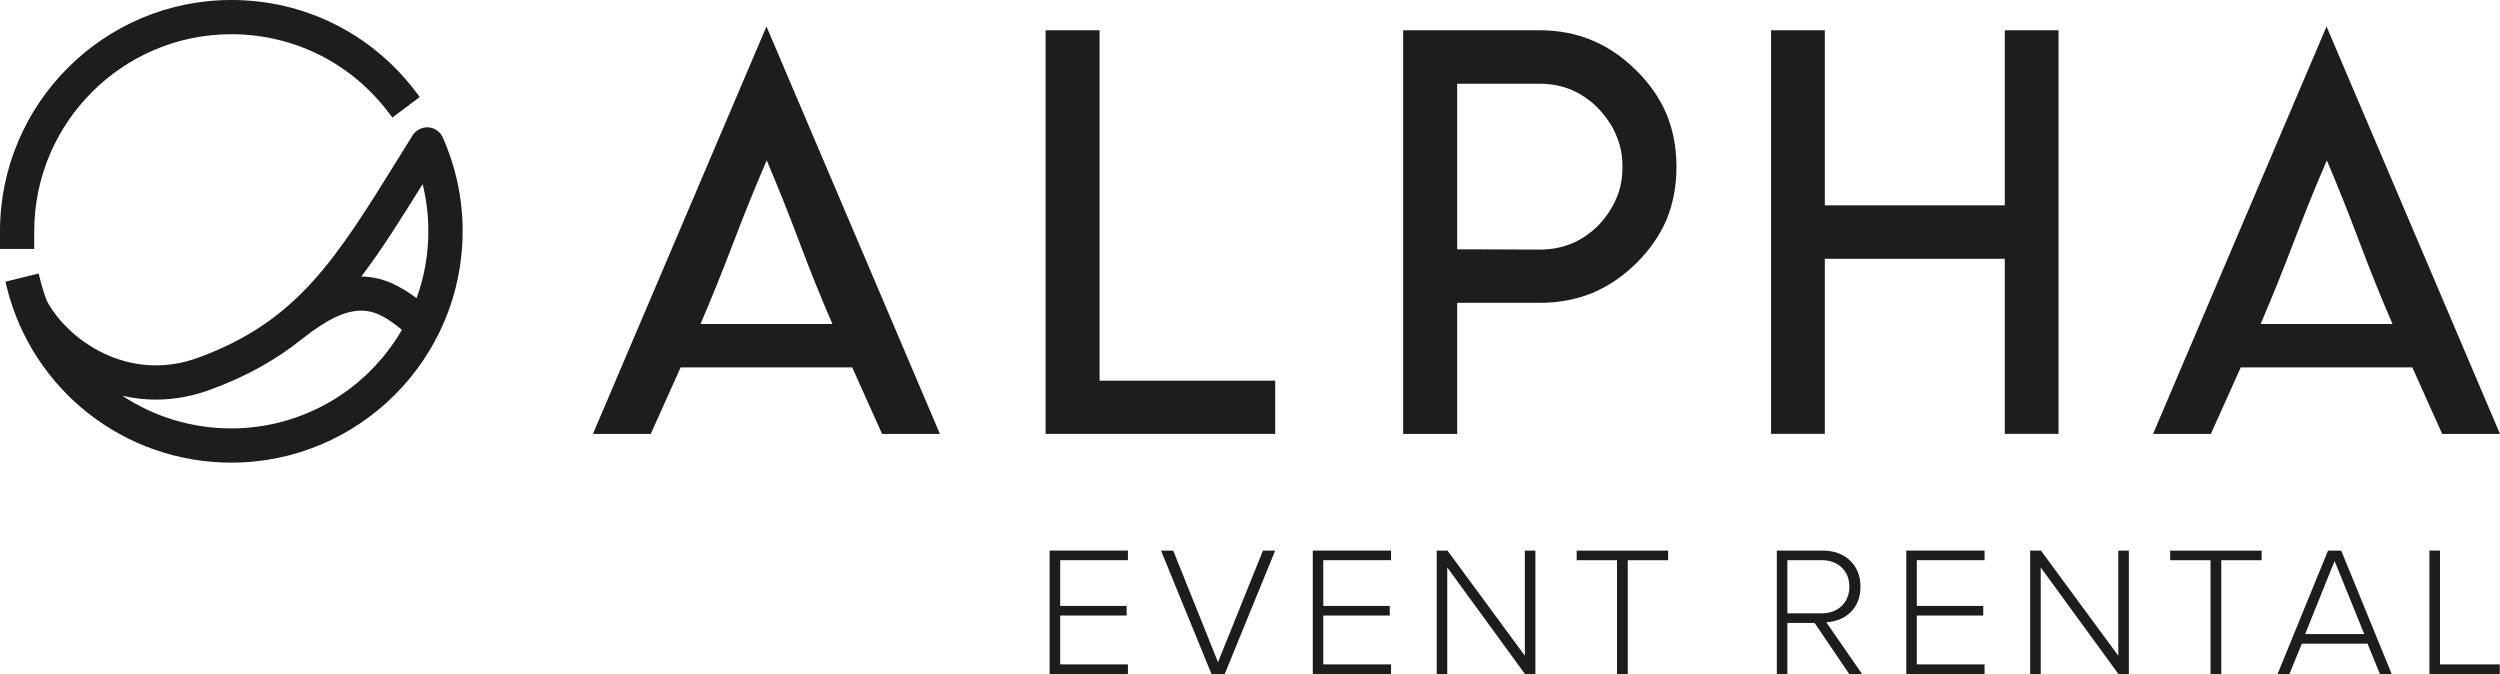
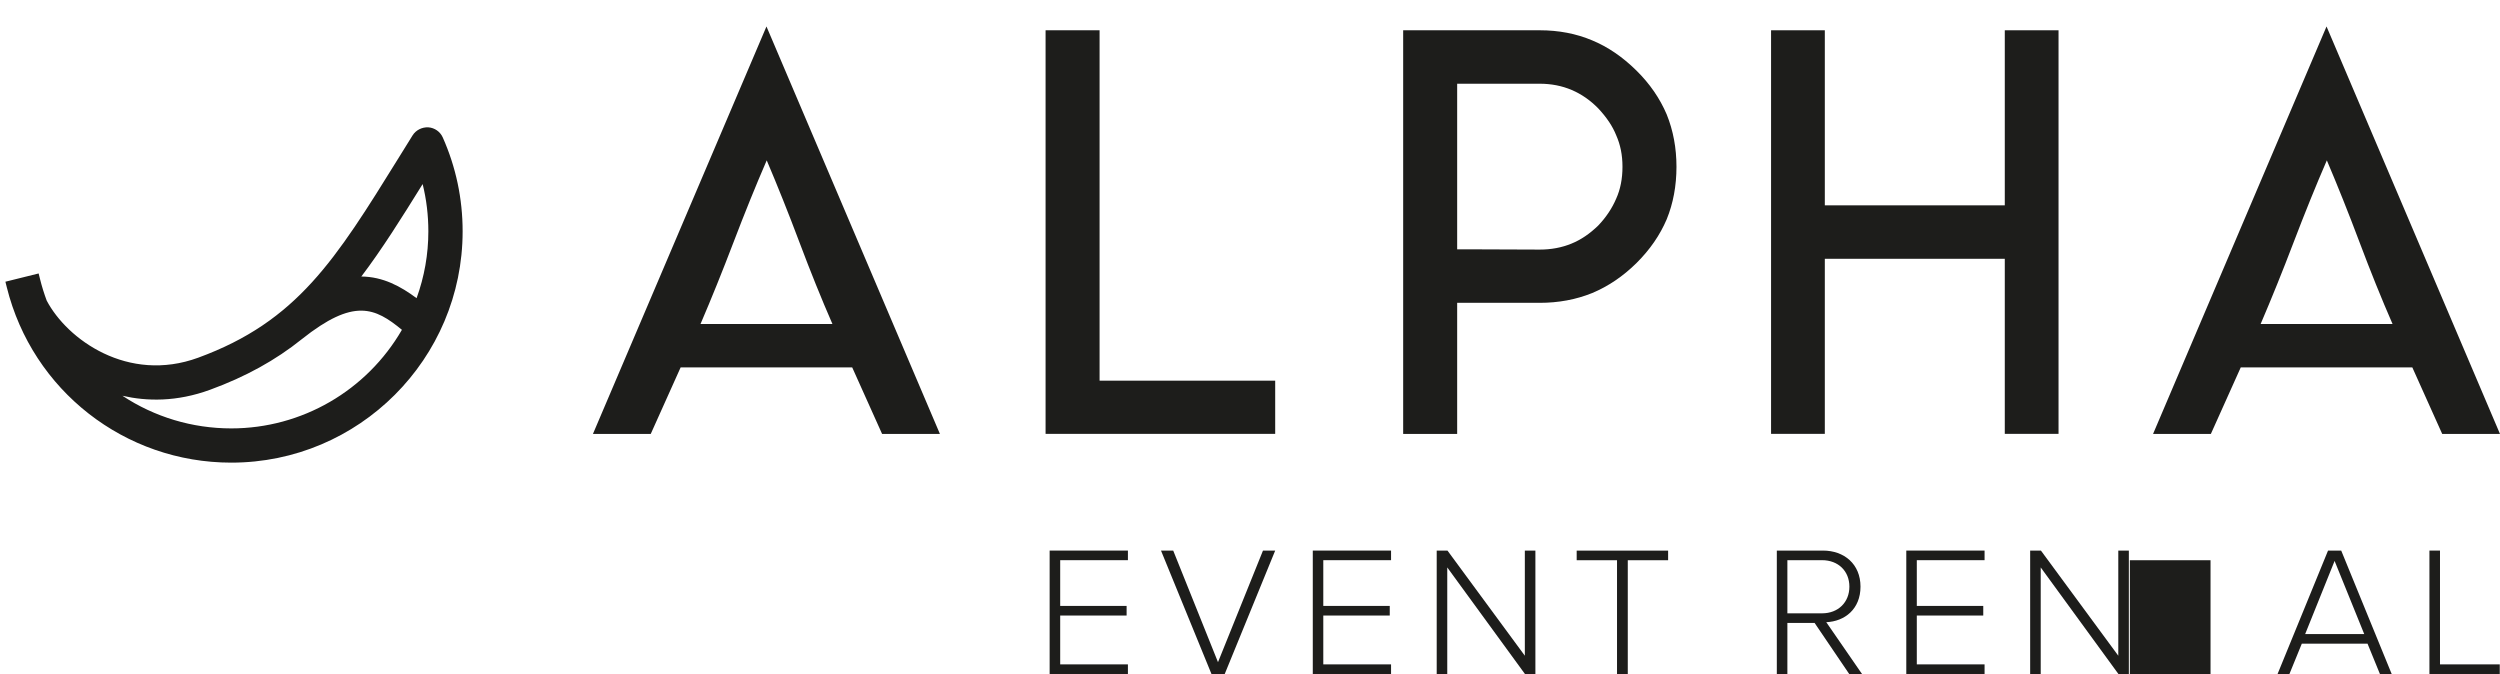
<svg xmlns="http://www.w3.org/2000/svg" id="Layer_2" viewBox="0 0 499.53 134.68">
  <defs>
    <style>.cls-1{fill:#1d1d1b;}</style>
  </defs>
  <g id="Laag_1">
    <g>
      <path class="cls-1" d="m187.8,86.7h-11.55l-5.97-13.29h-34.28l-5.97,13.29h-11.55L153.15,5.29l34.65,81.4Zm-34.68-21.96h13.21c-2.21-5.06-4.4-10.5-6.59-16.32s-4.37-11.28-6.54-16.38c-2.21,5.1-4.42,10.56-6.64,16.38s-4.42,11.26-6.59,16.32h13.15Z" />
      <path class="cls-1" d="m219.71,6.05v70.01h35.09v10.63h-45.88V6.05h10.79Z" />
      <path class="cls-1" d="m280.37,63.87V6.05h27.28c3.8,0,7.29.67,10.47,2.01,3.15,1.3,6.09,3.31,8.84,6.02,2.68,2.64,4.7,5.57,6.07,8.79,1.3,3.22,1.95,6.71,1.95,10.47s-.65,7.29-1.95,10.47c-1.34,3.15-3.34,6.06-6.02,8.73-2.71,2.68-5.68,4.68-8.89,6.02-3.22,1.3-6.71,1.95-10.47,1.95h-16.49v26.19h-10.79v-22.83Zm10.79-14.05h3.36l13.12.05c2.31,0,4.43-.4,6.35-1.19,1.88-.76,3.67-1.97,5.37-3.63,1.55-1.63,2.75-3.42,3.58-5.37.83-1.84,1.25-3.96,1.25-6.35s-.42-4.41-1.25-6.29c-.72-1.81-1.92-3.6-3.58-5.37-1.59-1.63-3.36-2.86-5.31-3.69s-4.09-1.25-6.4-1.25h-16.49v33.08Z" />
      <path class="cls-1" d="m364.62,6.05v34.98h35.96V6.05h10.74v80.64h-10.74v-34.98h-35.96v34.98h-10.74V6.05h10.74Z" />
      <path class="cls-1" d="m499.53,86.7h-11.55l-5.97-13.29h-34.28l-5.97,13.29h-11.55L464.87,5.29l34.65,81.4Zm-34.68-21.96h13.21c-2.21-5.06-4.4-10.5-6.59-16.32s-4.37-11.28-6.54-16.38c-2.21,5.1-4.42,10.56-6.64,16.38s-4.42,11.26-6.59,16.32h13.15Z" />
    </g>
    <g>
      <path class="cls-1" d="m209.73,134.68v-24.67h15.64v1.92h-13.53v9.14h13.27v1.92h-13.27v9.76h13.53v1.92h-15.64Z" />
      <path class="cls-1" d="m242.07,134.68l-10.09-24.67h2.44l8.95,22.3,8.99-22.3h2.44l-10.09,24.67h-2.63Z" />
      <path class="cls-1" d="m262.31,134.68v-24.67h15.64v1.92h-13.54v9.14h13.28v1.92h-13.28v9.76h13.54v1.92h-15.64Z" />
      <path class="cls-1" d="m304.71,134.68l-15.53-21.3v21.3h-2.11v-24.67h2.15l15.46,21.01v-21.01h2.11v24.67h-2.07Z" />
      <path class="cls-1" d="m323.1,134.68v-22.74h-8.06v-1.92h18.27v1.92h-8.06v22.74h-2.15Z" />
      <path class="cls-1" d="m369.5,134.68l-6.92-10.21h-5.44v10.21h-2.11v-24.67h9.21c4.25,0,7.51,2.7,7.51,7.21s-3.18,6.95-6.84,7.1l7.14,10.35h-2.55Zm-5.44-22.74h-6.92v10.61h6.92c3.25,0,5.47-2.22,5.47-5.33s-2.22-5.29-5.47-5.29Z" />
      <path class="cls-1" d="m380.9,134.68v-24.67h15.64v1.92h-13.54v9.14h13.28v1.92h-13.28v9.76h13.54v1.92h-15.64Z" />
      <path class="cls-1" d="m423.29,134.68l-15.53-21.3v21.3h-2.11v-24.67h2.15l15.46,21.01v-21.01h2.11v24.67h-2.07Z" />
-       <path class="cls-1" d="m441.69,134.68v-22.74h-8.06v-1.92h18.27v1.92h-8.06v22.74h-2.15Z" />
+       <path class="cls-1" d="m441.69,134.68v-22.74h-8.06v-1.92v1.92h-8.06v22.74h-2.15Z" />
      <path class="cls-1" d="m475.54,134.68l-2.48-6.07h-13.13l-2.48,6.07h-2.37l10.09-24.67h2.63l10.09,24.67h-2.37Zm-9.06-22.6l-5.88,14.61h11.8l-5.92-14.61Z" />
      <path class="cls-1" d="m485.43,134.68v-24.67h2.11v22.74h11.94v1.92h-14.05Z" />
    </g>
    <g>
-       <path class="cls-1" d="m6.84,49.74H0v-3.52C0,20.74,20.74,0,46.22,0c14.66,0,28.13,6.73,36.95,18.46l.7.92-5.47,4.11-.7-.92c-7.52-9.99-19-15.73-31.49-15.73C24.51,6.84,6.84,24.51,6.84,46.22v3.52Z" />
      <path class="cls-1" d="m46.22,92.44c-21.28,0-39.73-14.41-44.86-35.03l-.28-1.12,6.64-1.65.28,1.12c.36,1.46.81,2.9,1.33,4.3,4.08,7.76,16.24,16.56,30.28,11.41,19.8-7.26,27.42-19.56,40.05-39.94l2.78-4.48c.67-1.07,1.89-1.66,3.13-1.61,1.27.09,2.38.86,2.9,2.02h0c2.63,5.92,3.97,12.23,3.97,18.76,0,25.49-20.73,46.22-46.22,46.22Zm-21.74-13.35c6.4,4.23,13.92,6.51,21.74,6.51,14.06,0,27.04-7.52,34.09-19.7-5.4-4.43-9.6-6.41-20.02,1.88-5.22,4.19-11.21,7.5-18.32,10.1-6.68,2.45-12.66,2.31-17.49,1.2Zm47.72-23.84c4.34.04,7.87,1.97,11.04,4.33,1.56-4.3,2.35-8.79,2.35-13.35,0-3.22-.38-6.38-1.14-9.45-4.15,6.69-8.13,13.04-12.26,18.48Z" />
    </g>
  </g>
</svg>